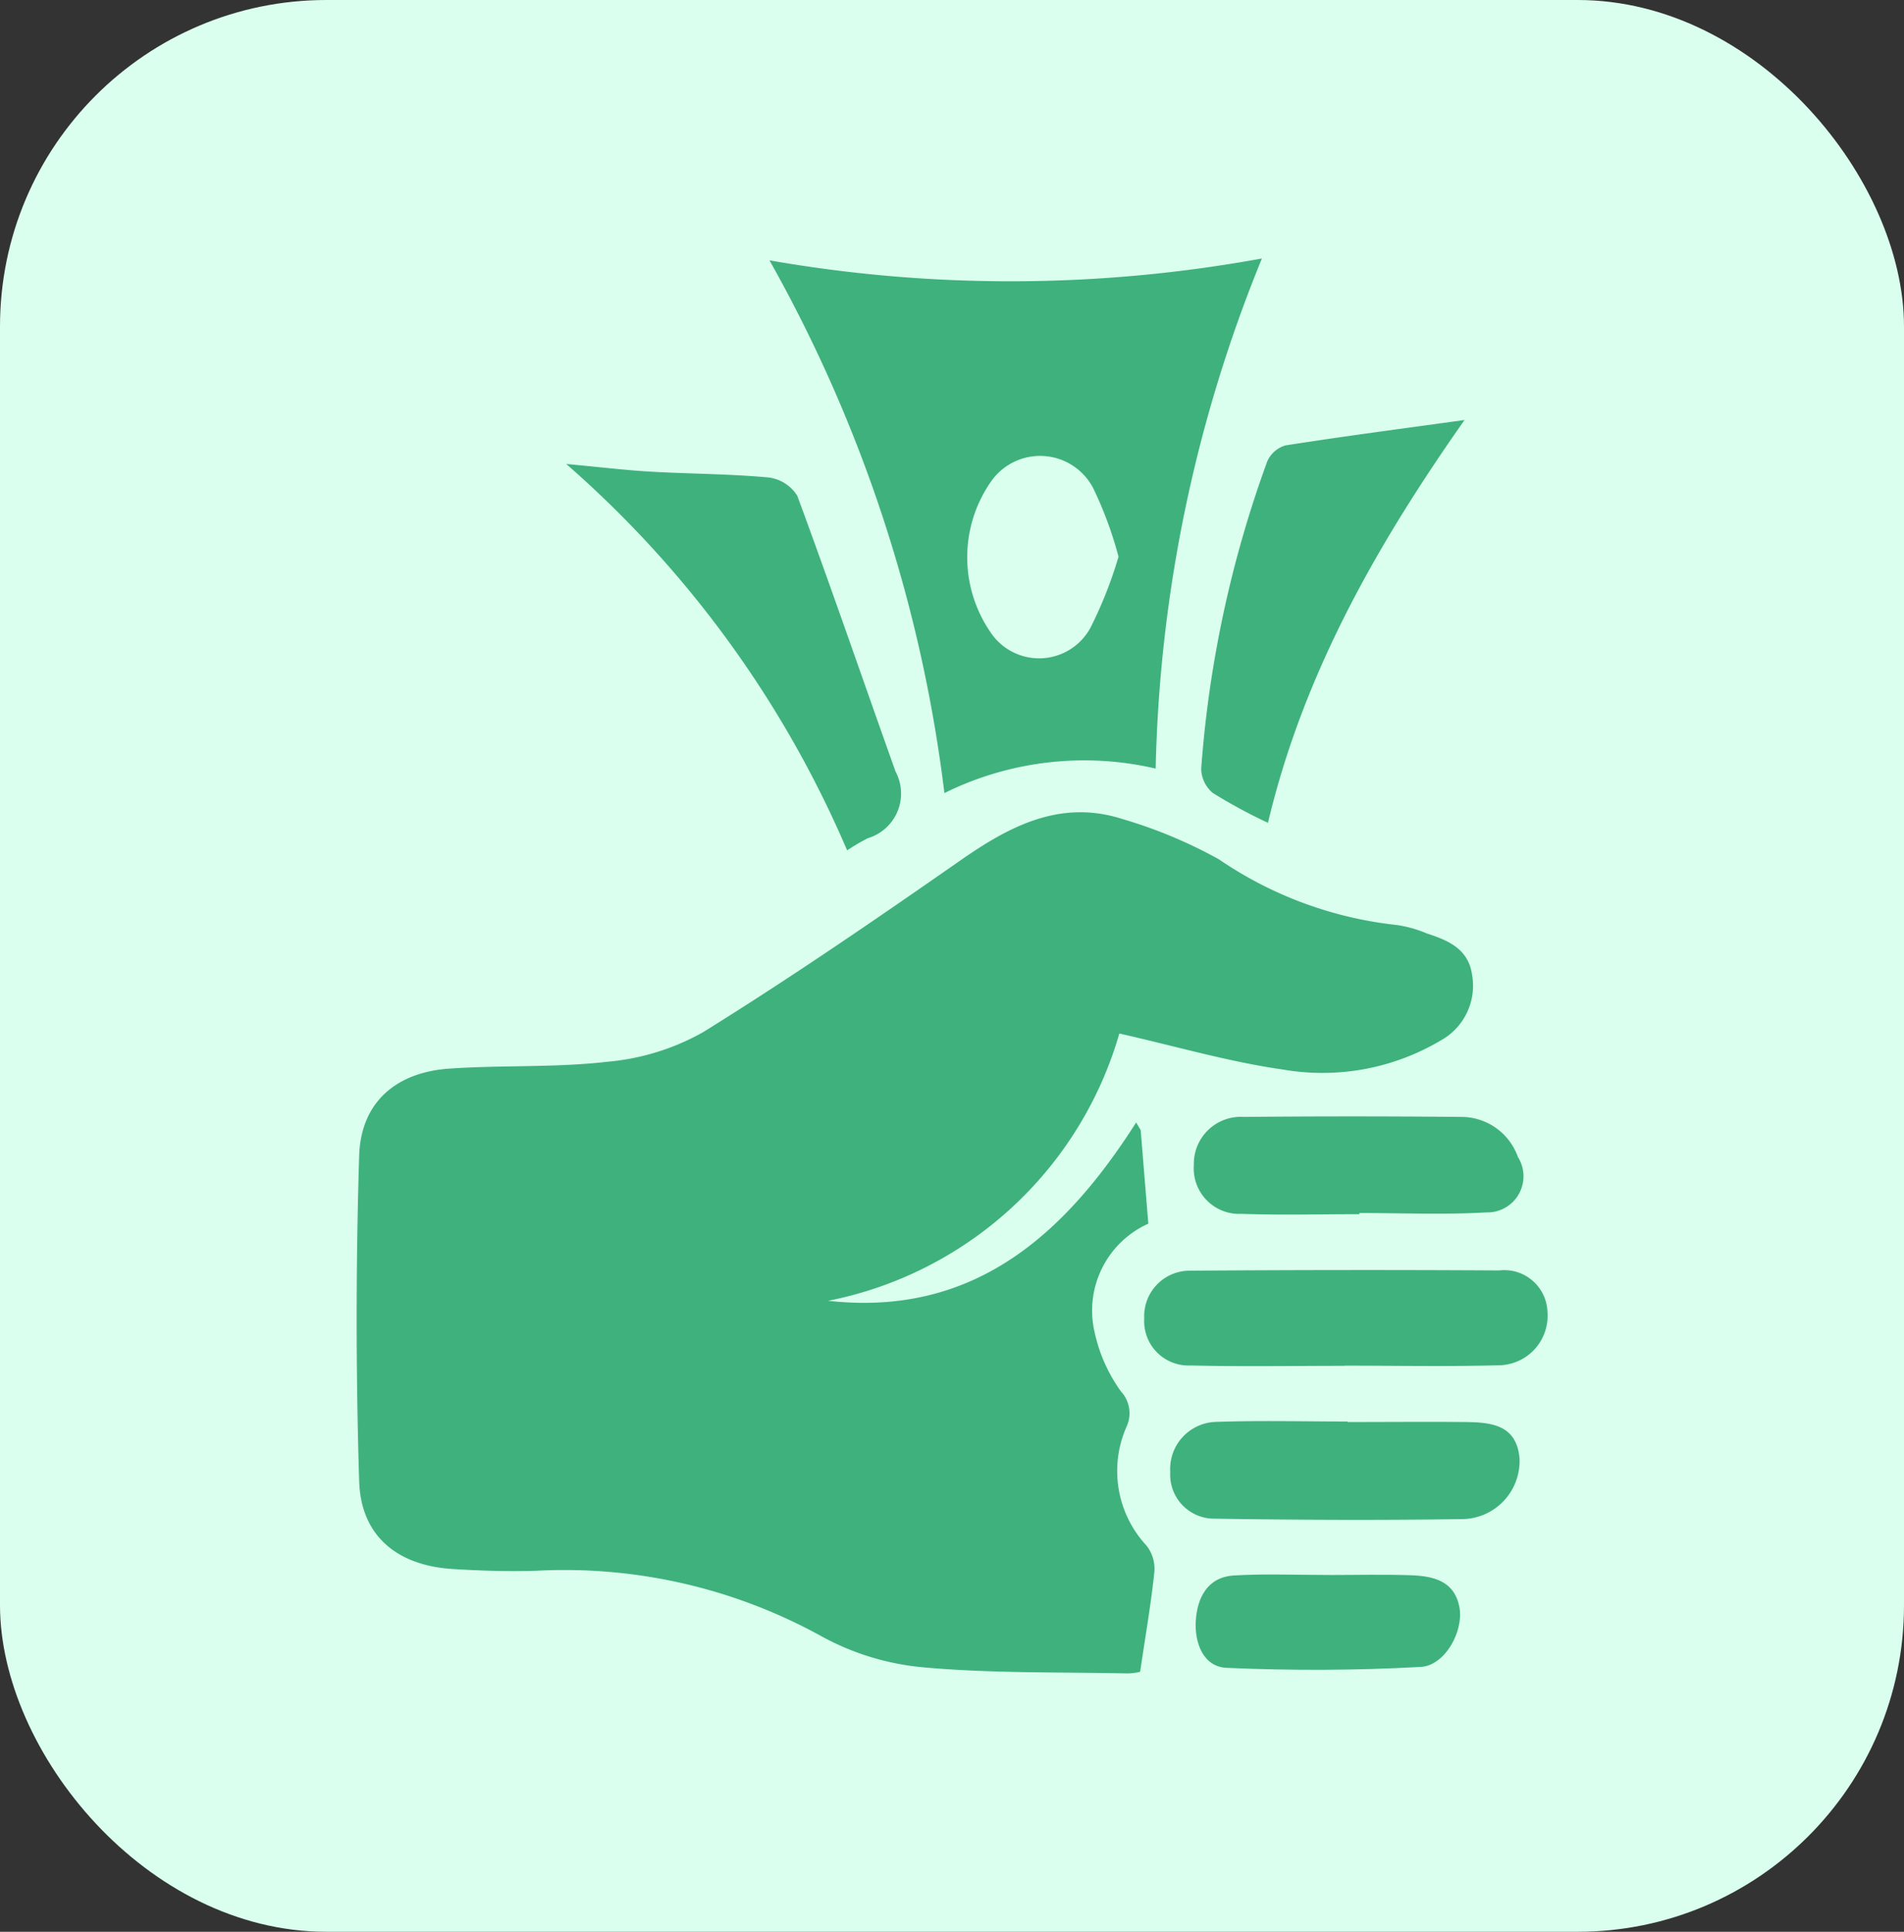
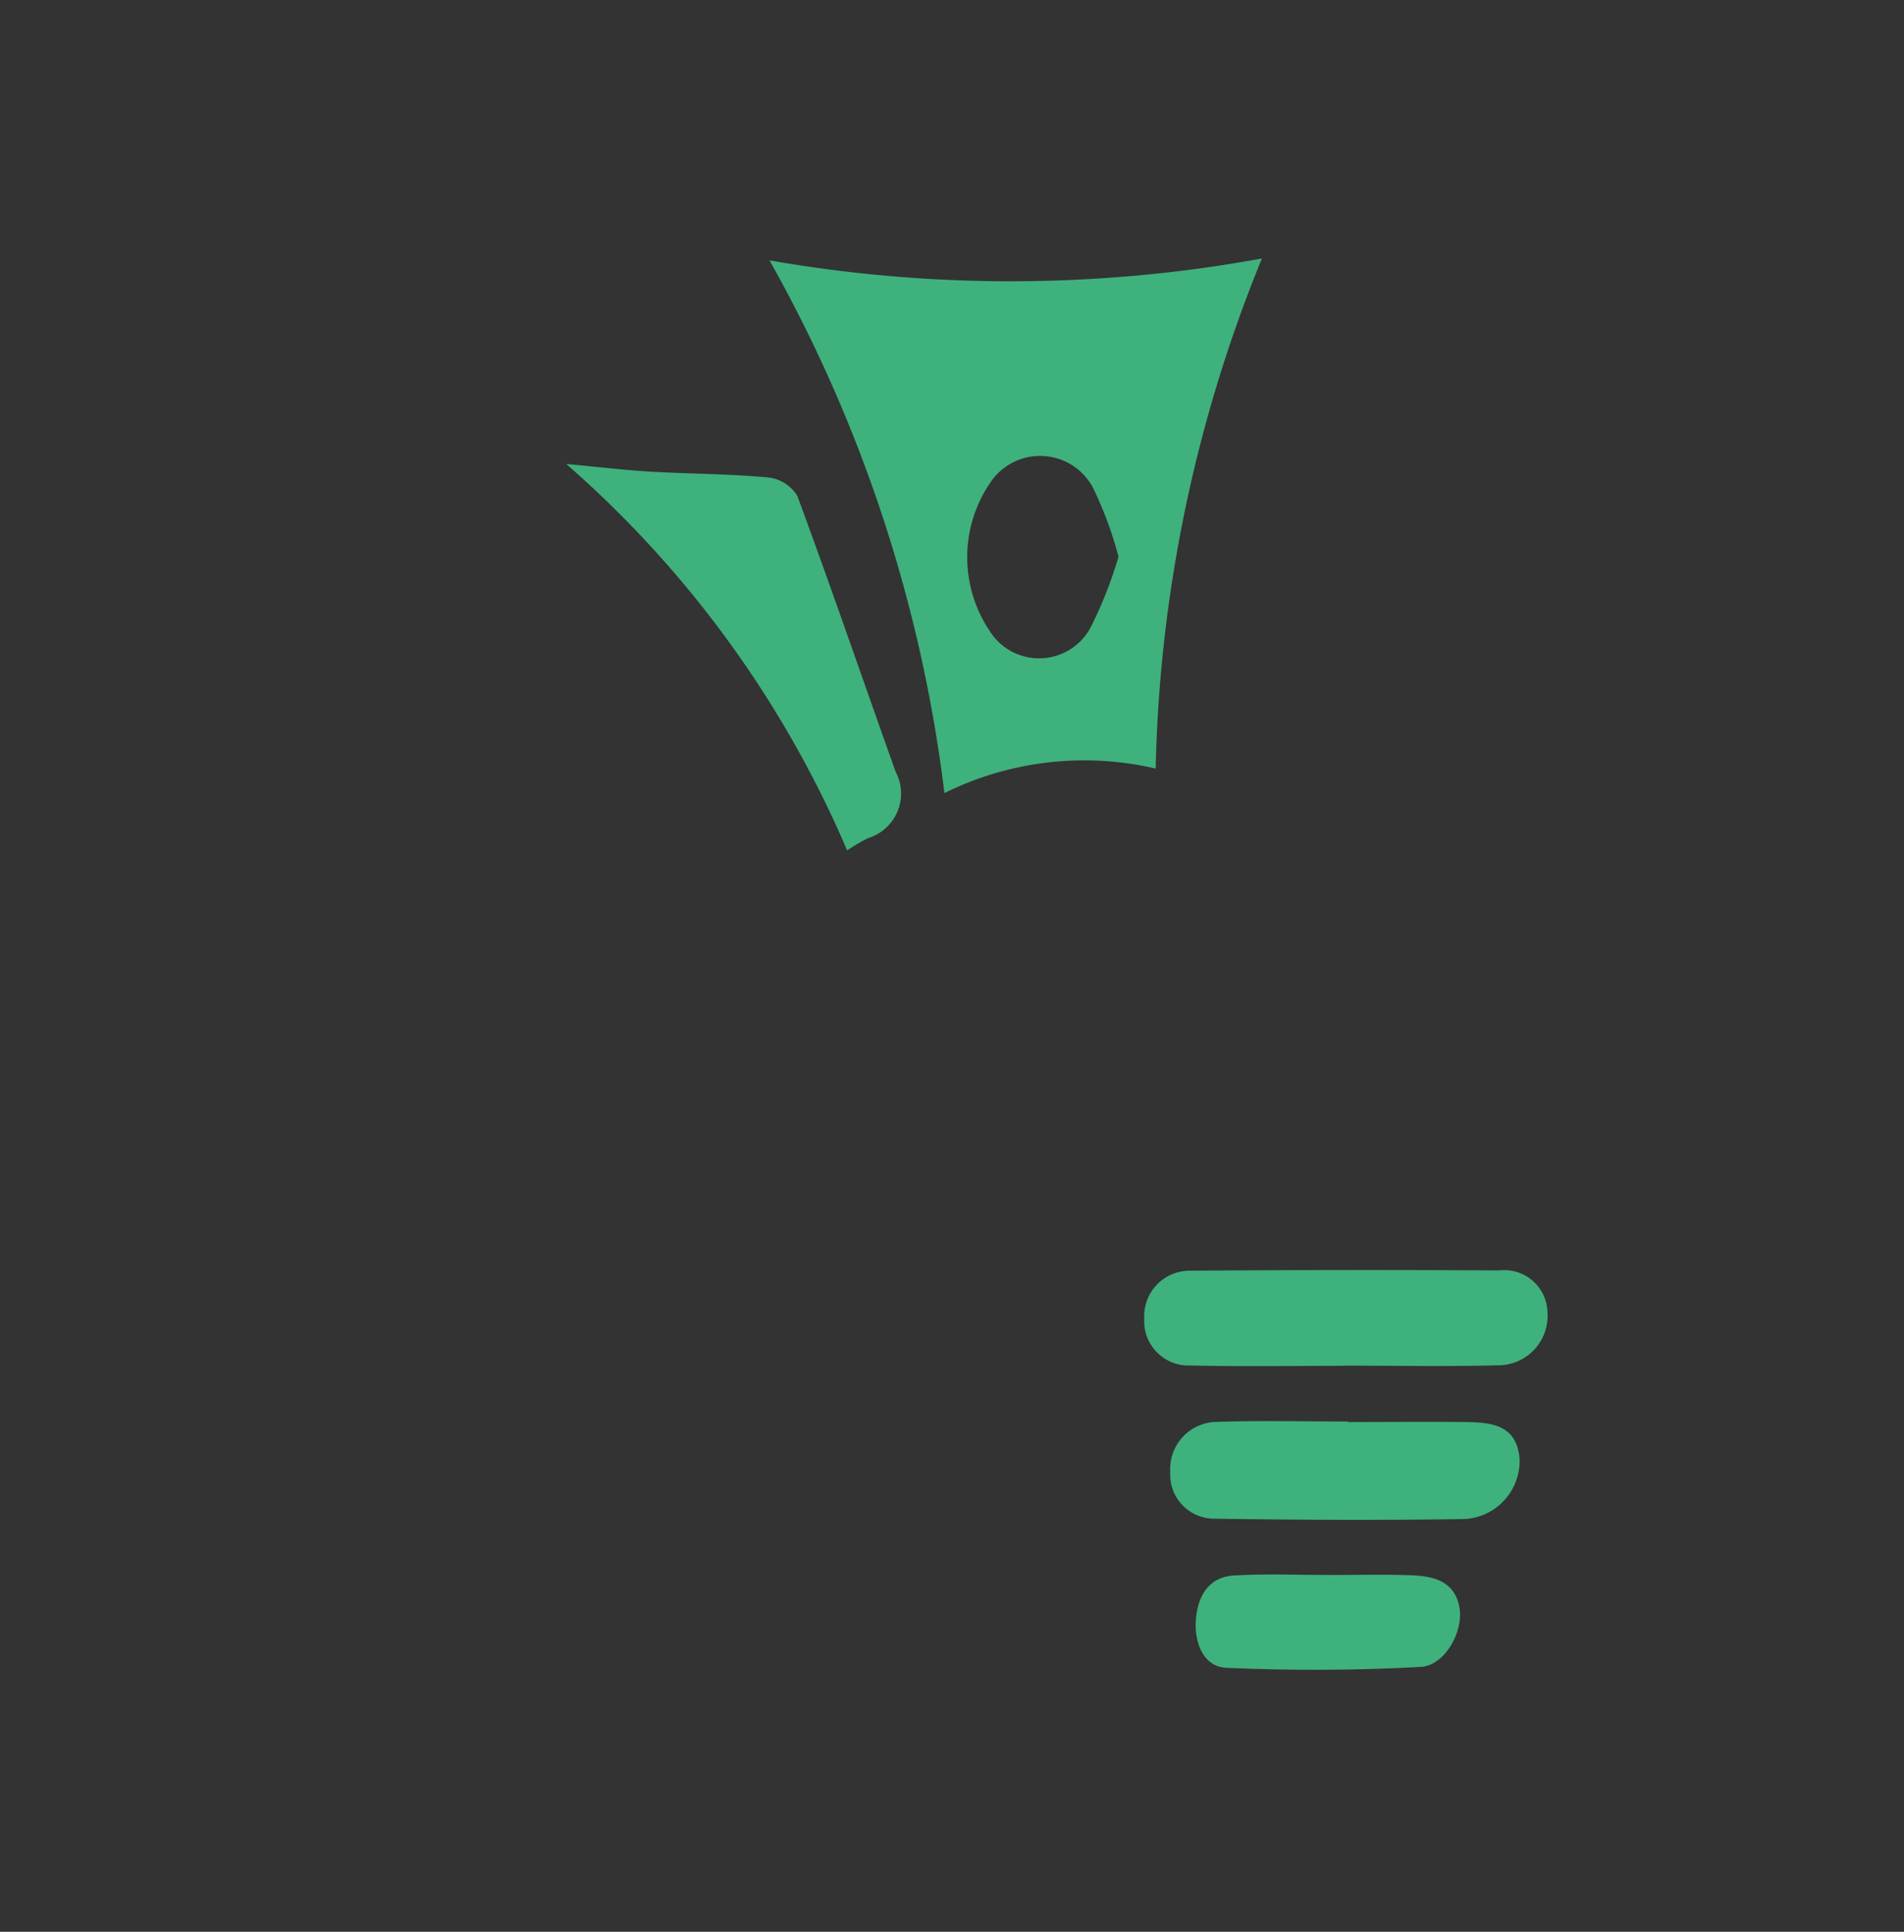
<svg xmlns="http://www.w3.org/2000/svg" width="70" height="71" viewBox="0 0 70 71">
  <rect x="0" y="0" width="70" height="71" fill="#333333" stroke="none" />
  <g id="Group_1450" data-name="Group 1450" transform="translate(-1104 -705)">
-     <rect id="Rectangle_6518" data-name="Rectangle 6518" width="70" height="71" rx="12" transform="translate(1104 705)" fill="#daffee" />
    <g id="Group_1445" data-name="Group 1445" transform="translate(-3110.354 -158.864)">
-       <path id="Path_1091" data-name="Path 1091" d="M785.312,328.494c5.309.606,8.677-2.343,11.356-6.55l.167.28c.09,1.109.181,2.218.281,3.439a3.5,3.5,0,0,0-1.982,3.957,5.8,5.8,0,0,0,.978,2.212,1.179,1.179,0,0,1,.2,1.3,4.027,4.027,0,0,0,.728,4.354,1.377,1.377,0,0,1,.3.957c-.122,1.174-.325,2.339-.525,3.689a1.925,1.925,0,0,1-.517.06c-2.47-.05-4.95,0-7.405-.218a9.577,9.577,0,0,1-3.772-1.134,19.538,19.538,0,0,0-10.5-2.42c-1.025.031-2.054,0-3.078-.064-2.046-.127-3.378-1.217-3.44-3.226q-.185-5.979,0-11.967c.061-1.956,1.351-3.069,3.333-3.2,1.932-.131,3.886-.029,5.8-.251a8.716,8.716,0,0,0,3.524-1.094c3.221-2,6.355-4.151,9.468-6.32,1.815-1.265,3.67-2.229,5.929-1.509a17.431,17.431,0,0,1,3.552,1.482,14.307,14.307,0,0,0,6.546,2.416,4.445,4.445,0,0,1,1.093.307c.778.253,1.525.56,1.668,1.505a2.3,2.3,0,0,1-1.143,2.427,8.528,8.528,0,0,1-5.823,1.07c-1.967-.279-3.893-.845-6-1.322a13.949,13.949,0,0,1-10.734,9.829" transform="translate(3459.456 583.175)" fill="#3fb17d" />
      <path id="Path_1092" data-name="Path 1092" d="M852.672,221.34a52.4,52.4,0,0,0-3.906,18.748,11.6,11.6,0,0,0-7.767.9,52.99,52.99,0,0,0-6.431-19.579,51.418,51.418,0,0,0,18.1-.068M847.4,232.3a14.009,14.009,0,0,0-.932-2.52,2.2,2.2,0,0,0-3.725-.285,4.861,4.861,0,0,0-.076,5.542,2.146,2.146,0,0,0,3.7-.123A15.338,15.338,0,0,0,847.4,232.3" transform="translate(3408.076 652.024)" fill="#3fb17d" />
      <path id="Path_1093" data-name="Path 1093" d="M812.132,268.652a39.382,39.382,0,0,0-10.327-14.2c1.272.118,2.191.23,3.113.283,1.438.082,2.882.08,4.315.212a1.453,1.453,0,0,1,1.066.673c1.246,3.365,2.409,6.762,3.616,10.142a1.712,1.712,0,0,1-1.022,2.444,7.851,7.851,0,0,0-.761.447" transform="translate(3433.366 626.465)" fill="#3fb17d" />
-       <path id="Path_1094" data-name="Path 1094" d="M913.818,247.4c-3.137,4.464-5.9,9.228-7.224,14.8a19.74,19.74,0,0,1-2.023-1.094,1.183,1.183,0,0,1-.431-.9,41.807,41.807,0,0,1,2.427-11.287,1.053,1.053,0,0,1,.673-.591c2.193-.343,4.4-.631,6.579-.933" transform="translate(3354.376 631.906)" fill="#3fb17d" />
      <path id="Path_1095" data-name="Path 1095" d="M902.347,387.857c-1.895,0-3.79.032-5.683-.013a1.628,1.628,0,0,1-1.691-1.725,1.671,1.671,0,0,1,1.677-1.758q5.687-.043,11.374-.01a1.588,1.588,0,0,1,1.773,1.525,1.819,1.819,0,0,1-1.767,1.961c-1.893.05-3.788.014-5.683.014v0" transform="translate(3361.449 526.206)" fill="#3fb17d" />
      <path id="Path_1096" data-name="Path 1096" d="M905.7,408.708c1.441,0,2.882-.014,4.322,0,.945.012,1.887.093,1.992,1.346A2.137,2.137,0,0,1,910,412.273c-3.071.049-6.143.033-9.214-.013a1.618,1.618,0,0,1-1.614-1.712,1.733,1.733,0,0,1,1.63-1.843c1.628-.06,3.26-.016,4.89-.016v.019" transform="translate(3358.206 507.421)" fill="#3fb17d" />
-       <path id="Path_1097" data-name="Path 1097" d="M909.046,363.167c-1.443,0-2.889.038-4.33-.012a1.673,1.673,0,0,1-1.753-1.8,1.725,1.725,0,0,1,1.828-1.763q3.99-.038,7.979,0a2.21,2.21,0,0,1,2.106,1.471,1.329,1.329,0,0,1-1.16,2.039c-1.552.088-3.113.022-4.669.022,0,.016,0,.031,0,.047" transform="translate(3355.283 545.323)" fill="#3fb17d" />
      <path id="Path_1098" data-name="Path 1098" d="M908.18,433.412c.986,0,1.972-.025,2.957.008.823.027,1.631.185,1.816,1.177.165.88-.528,2.144-1.42,2.193-2.375.131-4.765.139-7.141.034-.861-.038-1.183-.932-1.131-1.732.054-.833.42-1.6,1.4-1.663,1.171-.069,2.349-.016,3.523-.018" transform="translate(3355.056 488.339)" fill="#3fb17d" />
    </g>
  </g>
</svg>